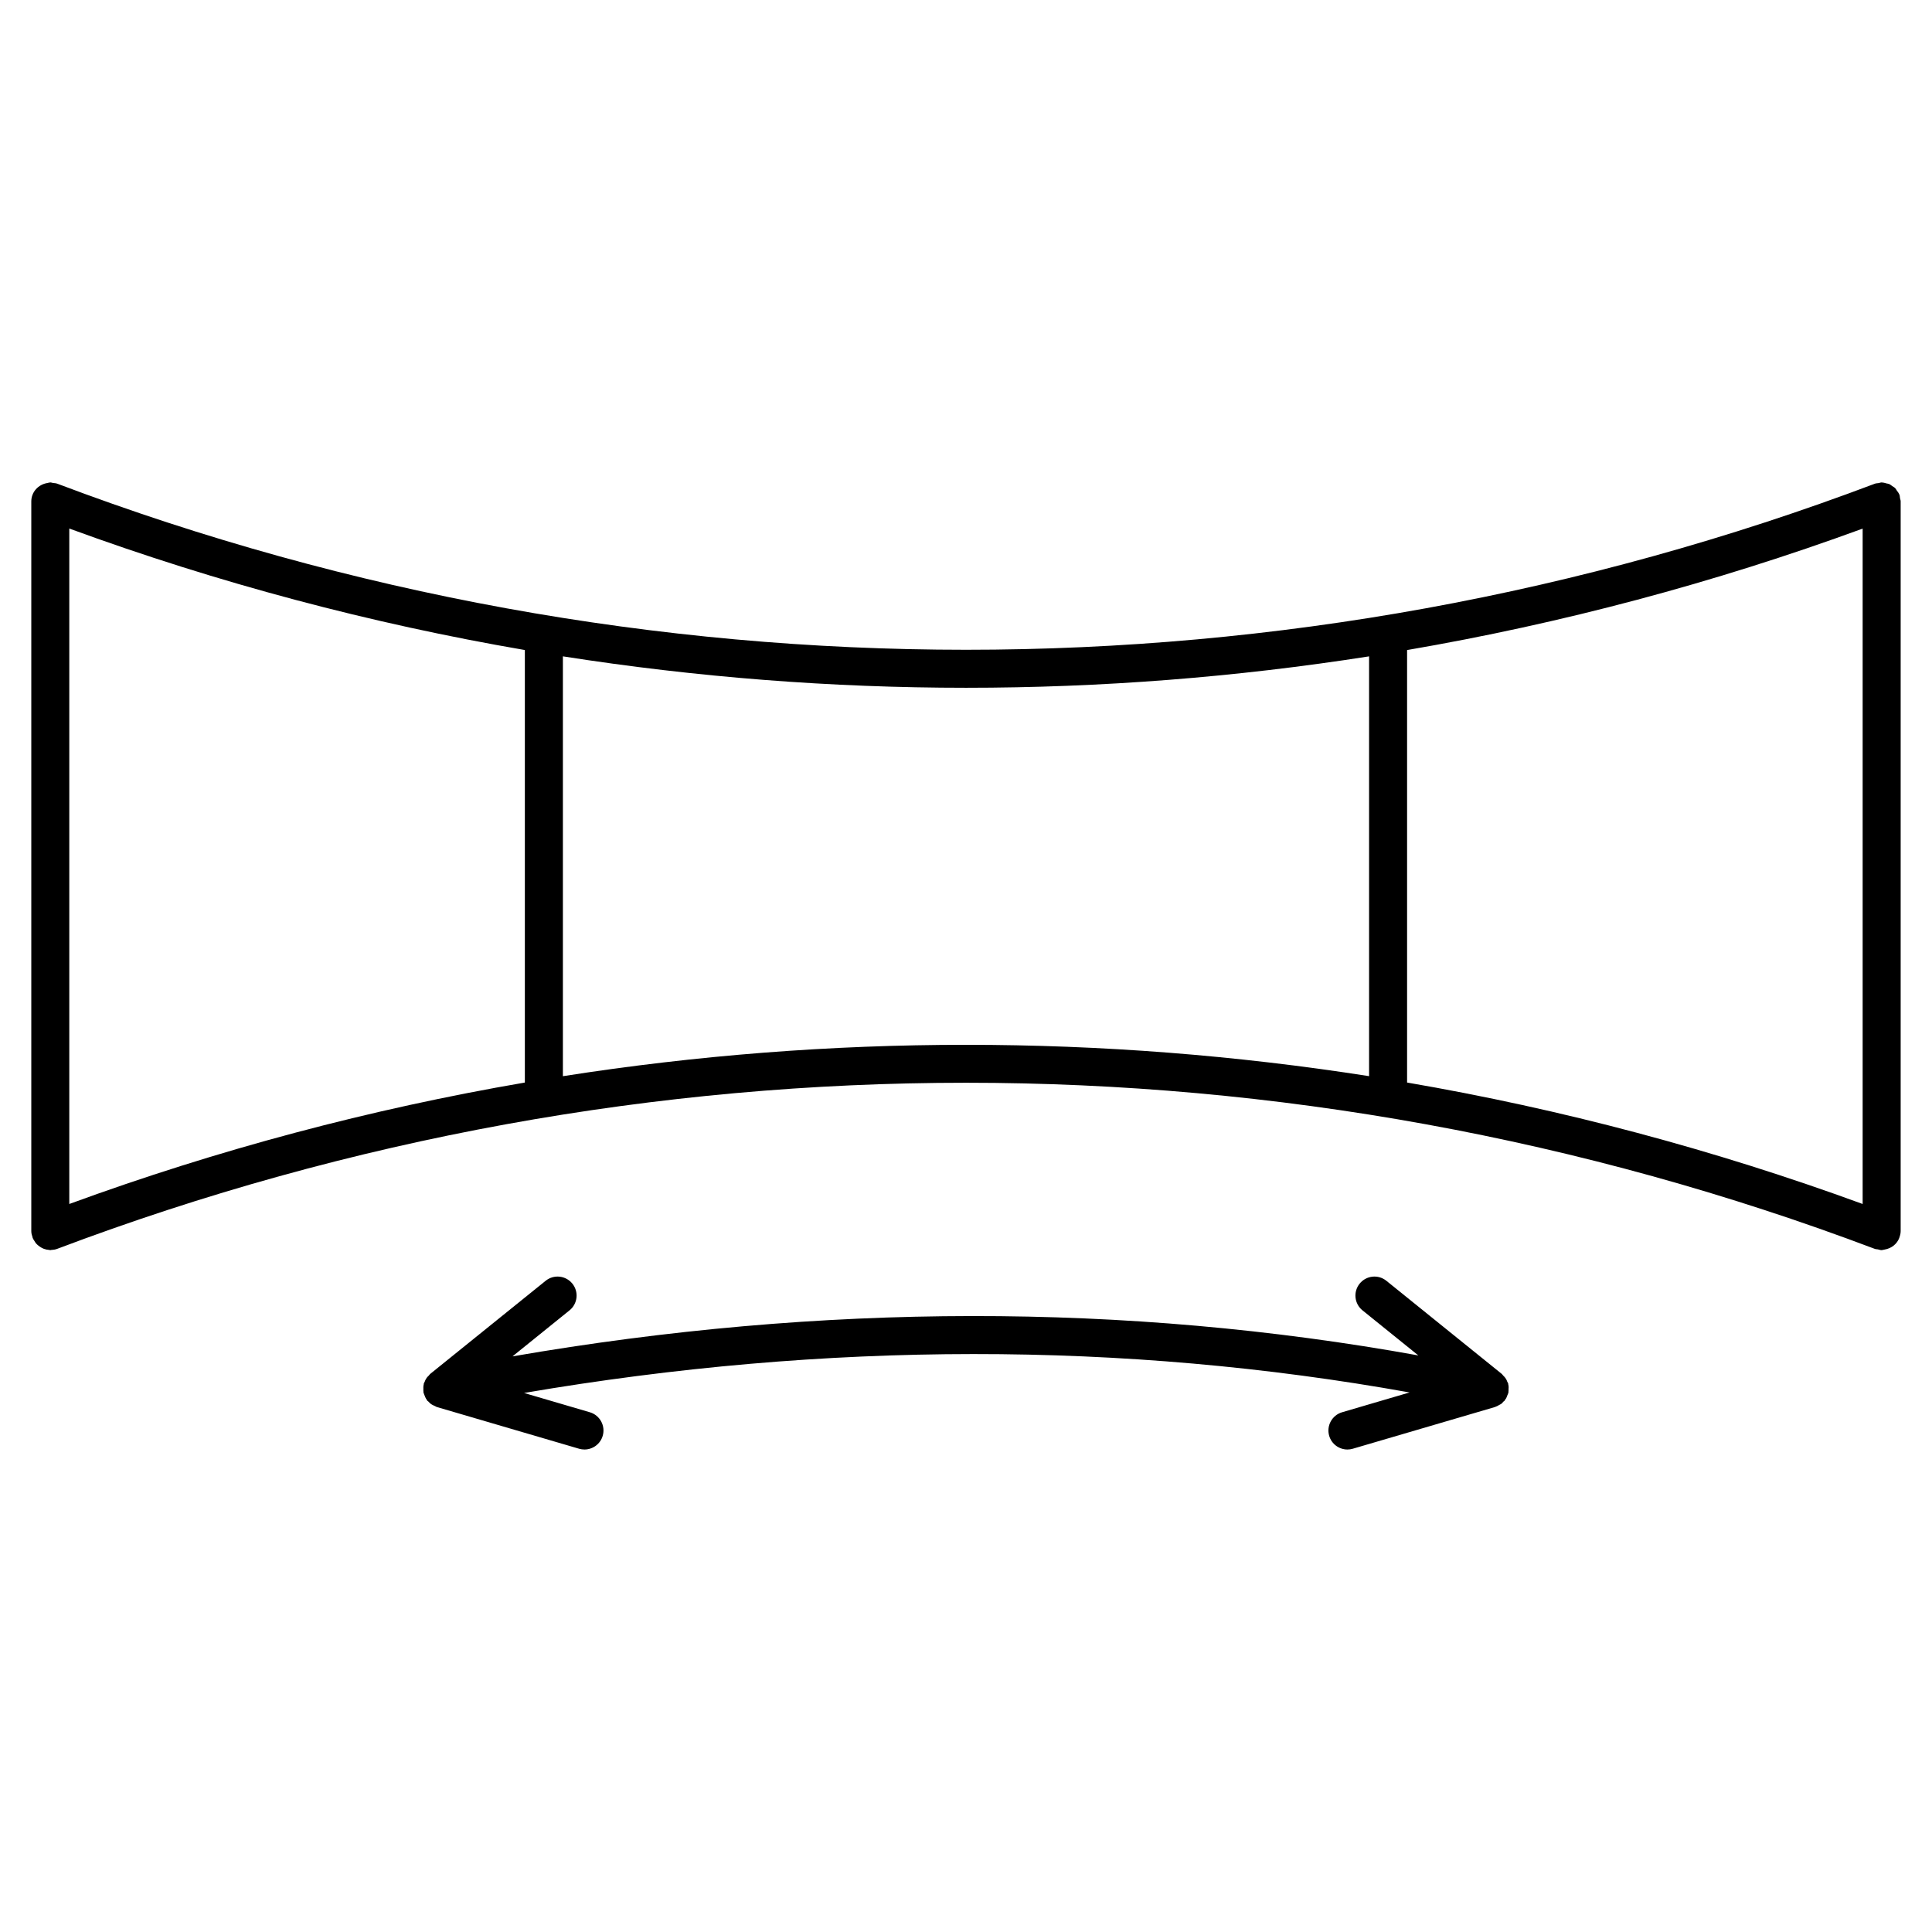
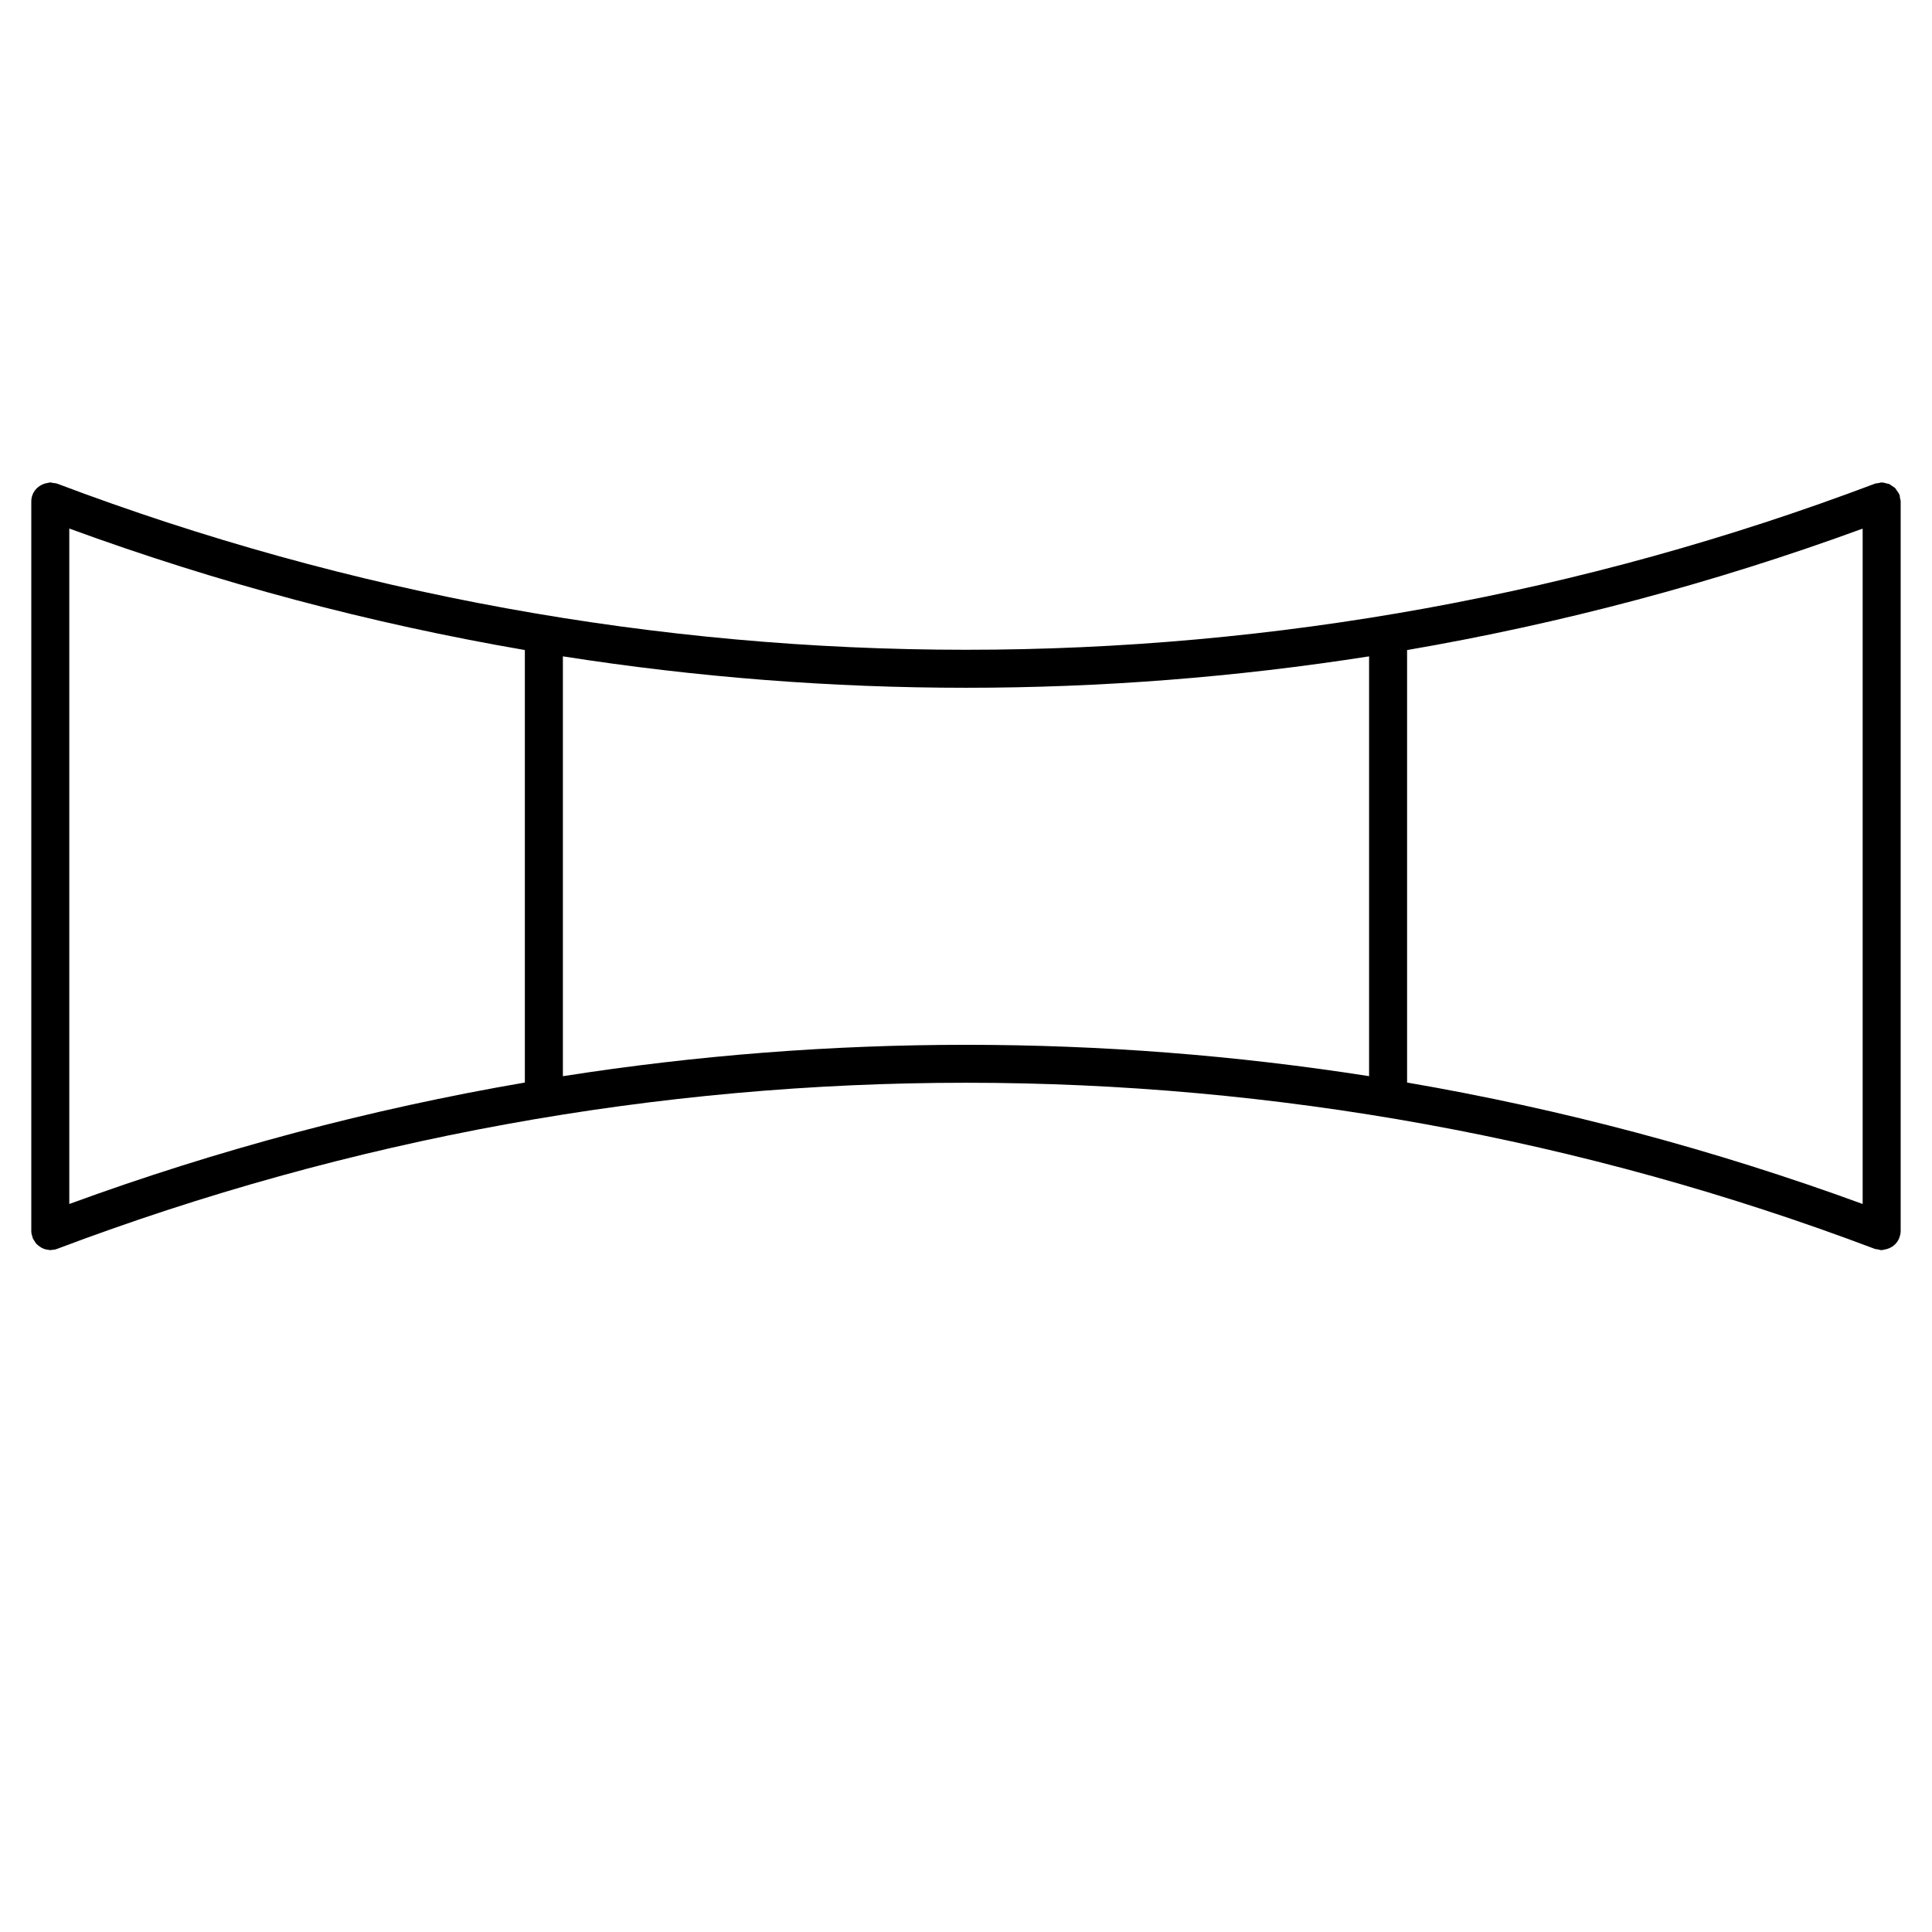
<svg xmlns="http://www.w3.org/2000/svg" fill="#000000" width="800px" height="800px" version="1.1" viewBox="144 144 512 512">
  <g>
    <path d="m647.7 276.89c0-0.312-0.121-0.586-0.176-0.875-0.055-0.301-0.035-0.605-0.145-0.902-0.012-0.031-0.039-0.051-0.051-0.082-0.156-0.387-0.414-0.711-0.66-1.043-0.141-0.195-0.242-0.434-0.406-0.605-0.23-0.238-0.535-0.387-0.812-0.574-0.258-0.176-0.488-0.398-0.77-0.523-0.223-0.098-0.473-0.105-0.711-0.168-0.402-0.109-0.797-0.238-1.215-0.246-0.035 0-0.059-0.016-0.09-0.016-0.301 0-0.559 0.121-0.848 0.172-0.316 0.055-0.629 0.035-0.938 0.152-155.32 58.691-326.39 58.691-481.71 0-0.367-0.141-0.746-0.137-1.117-0.188-0.242-0.035-0.465-0.145-0.719-0.145-0.023 0-0.047 0.016-0.07 0.016-0.246 0.004-0.465 0.102-0.707 0.141-2.398 0.387-4.262 2.371-4.262 4.883v193.38c0 0.574 0.152 1.109 0.328 1.617 0.016 0.051 0.004 0.105 0.023 0.152 0 0.004 0.004 0.012 0.012 0.016 0.105 0.289 0.281 0.523 0.438 0.777 0.152 0.25 0.297 0.504 0.484 0.719 0.188 0.211 0.395 0.387 0.613 0.562 0.242 0.195 0.492 0.367 0.766 0.52 0.23 0.125 0.449 0.246 0.699 0.332 0.449 0.16 0.91 0.258 1.395 0.289 0.102 0.004 0.18 0.055 0.277 0.055 0.09 0 0.16-0.047 0.25-0.051 0.52-0.023 1.047-0.098 1.559-0.289 155.32-58.699 326.39-58.695 481.71 0 0.266 0.102 0.535 0.082 0.801 0.133 0.336 0.07 0.648 0.203 1.008 0.203 0.039 0 0.07-0.02 0.105-0.02 0.238-0.012 0.449-0.102 0.68-0.137 1.793-0.293 3.269-1.445 3.894-3.102l0.004-0.004c0.012-0.023 0.004-0.051 0.012-0.074 0.195-0.535 0.344-1.098 0.344-1.699v-193.38zm-10.078 186.18c-39.441-14.434-79.848-25.164-120.73-32.188v-114.61c40.879-7.019 81.289-17.746 120.73-32.184zm-475.26-179c39.449 14.438 79.855 25.172 120.73 32.195v114.62c-40.883 7.023-81.285 17.746-120.73 32.184zm130.81 145.13v-111.26c35.402 5.543 71.121 8.328 106.85 8.328 35.703 0 71.414-2.785 106.8-8.324v111.25c-70.789-11.078-142.86-11.074-213.64 0.008z" />
-     <path d="m543.79 511.3c-0.02-0.145-0.055-0.289-0.09-0.43-0.02-0.086 0.004-0.16-0.02-0.246-0.051-0.172-0.172-0.293-0.238-0.453-0.098-0.23-0.168-0.465-0.297-0.68-0.086-0.137-0.172-0.258-0.266-0.383-0.168-0.23-0.359-0.414-0.559-0.609-0.117-0.117-0.18-0.273-0.316-0.379l-30.602-24.695c-2.168-1.758-5.344-1.402-7.082 0.754-1.75 2.168-1.406 5.34 0.754 7.082l14.801 11.945c-77.496-13.992-158.06-13.922-240.06 0.25l15.113-12.195c2.168-1.75 2.504-4.922 0.754-7.082-1.75-2.168-4.918-2.504-7.082-0.754l-30.613 24.695c-0.141 0.109-0.207 0.277-0.328 0.398-0.18 0.176-0.363 0.336-0.52 0.543-0.102 0.133-0.191 0.266-0.277 0.406-0.137 0.23-0.215 0.469-0.316 0.715-0.066 0.156-0.18 0.273-0.23 0.438-0.02 0.07 0 0.133-0.016 0.203-0.035 0.145-0.059 0.293-0.086 0.441-0.039 0.273-0.023 0.535-0.02 0.812 0 0.25-0.02 0.5 0.02 0.746 0.012 0.07-0.012 0.125 0 0.195 0.012 0.07 0.059 0.117 0.074 0.18 0.059 0.246 0.172 0.469 0.266 0.699 0.105 0.258 0.188 0.508 0.328 0.734 0.082 0.133 0.16 0.262 0.25 0.383 0.039 0.055 0.047 0.121 0.09 0.176 0.098 0.117 0.242 0.16 0.348 0.273 0.191 0.203 0.363 0.406 0.59 0.574 0.188 0.137 0.383 0.242 0.59 0.348 0.207 0.109 0.398 0.203 0.609 0.281 0.133 0.055 0.227 0.156 0.367 0.195l37.742 11.07c0.473 0.137 0.945 0.203 1.422 0.203 2.18 0 4.188-1.422 4.832-3.621 0.785-2.664-0.746-5.465-3.414-6.254l-17.422-5.109c80.176-13.703 158.93-13.75 234.66-0.137l-17.875 5.246c-2.672 0.785-4.203 3.586-3.422 6.254 0.645 2.203 2.656 3.621 4.836 3.621 0.469 0 0.945-0.066 1.414-0.203l37.734-11.07c0.047-0.016 0.074-0.051 0.117-0.066 0.137-0.047 0.266-0.105 0.398-0.16 0.18-0.074 0.328-0.18 0.5-0.281 0.25-0.137 0.52-0.238 0.734-0.414 0.07-0.059 0.105-0.137 0.172-0.203 0.109-0.102 0.191-0.223 0.297-0.324 0.086-0.098 0.207-0.125 0.289-0.227 0.059-0.07 0.07-0.156 0.117-0.23 0.105-0.137 0.207-0.262 0.297-0.414 0.117-0.203 0.172-0.43 0.262-0.645 0-0.004 0.004-0.016 0.004-0.02 0.09-0.215 0.203-0.414 0.262-0.641 0.016-0.059 0.051-0.105 0.066-0.16 0.016-0.082-0.012-0.145 0.004-0.227 0.047-0.266 0.031-0.523 0.031-0.797 0.02-0.25 0.039-0.5 0-0.754z" />
  </g>
</svg>